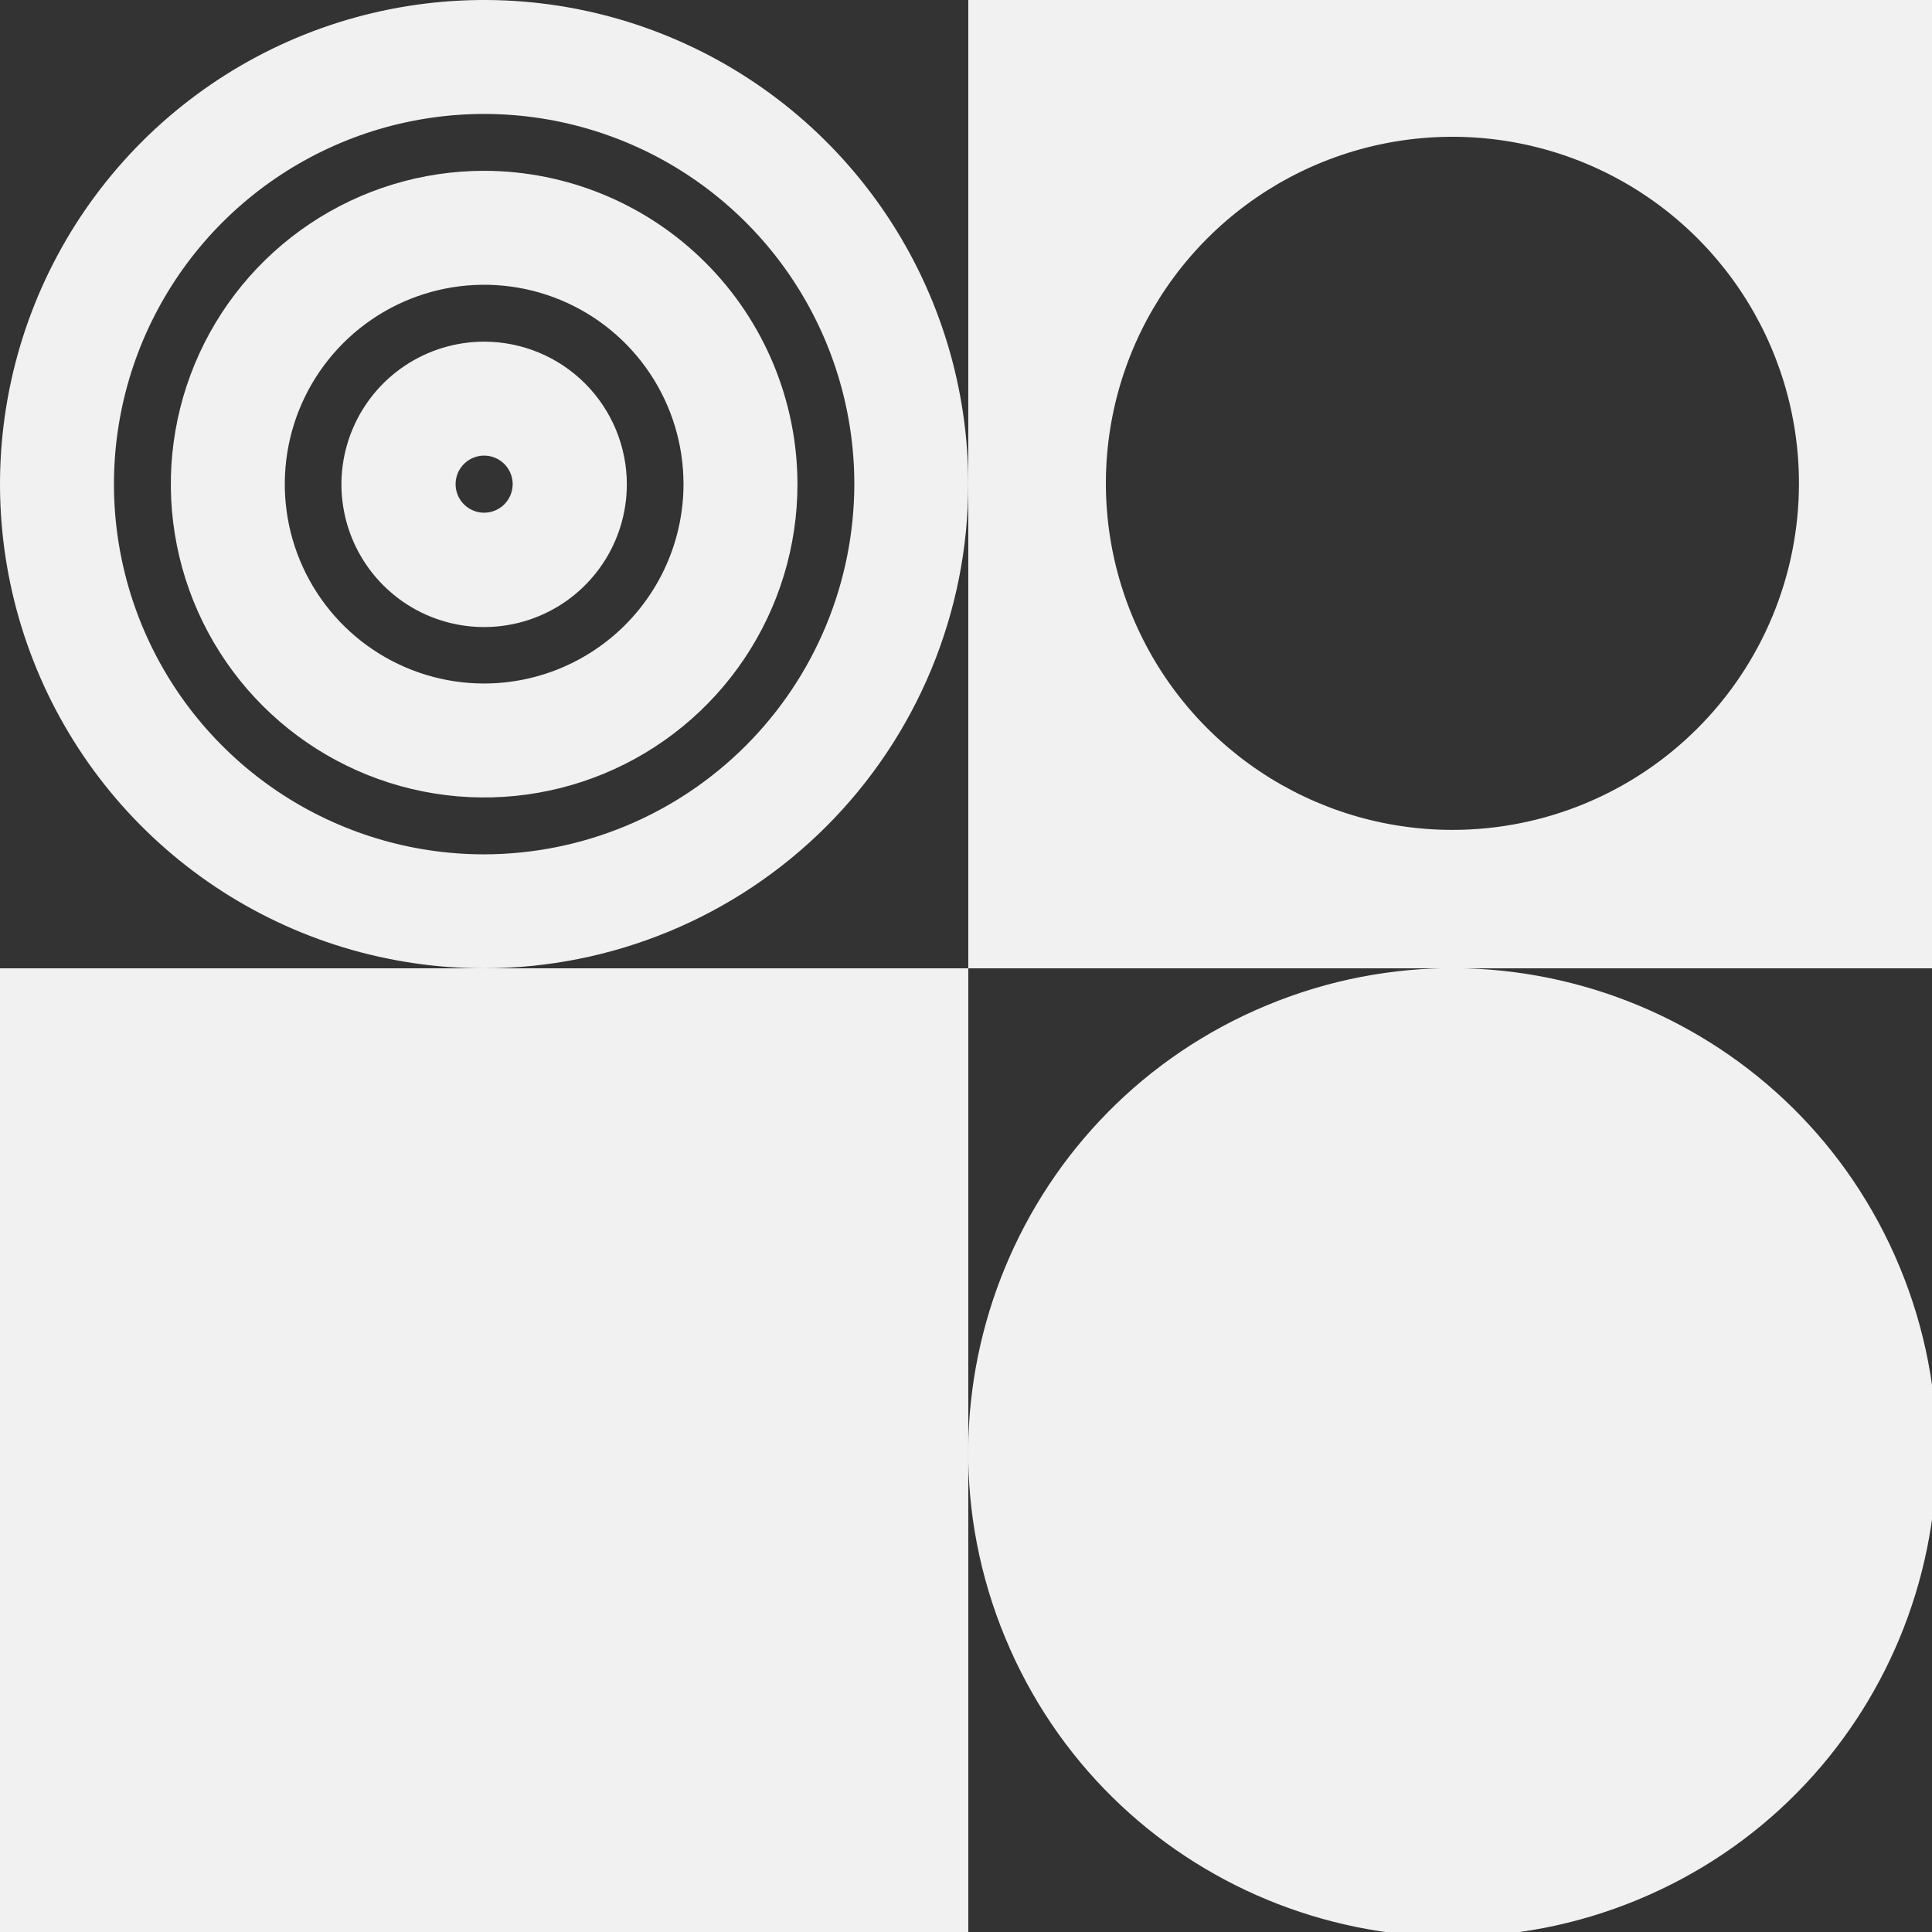
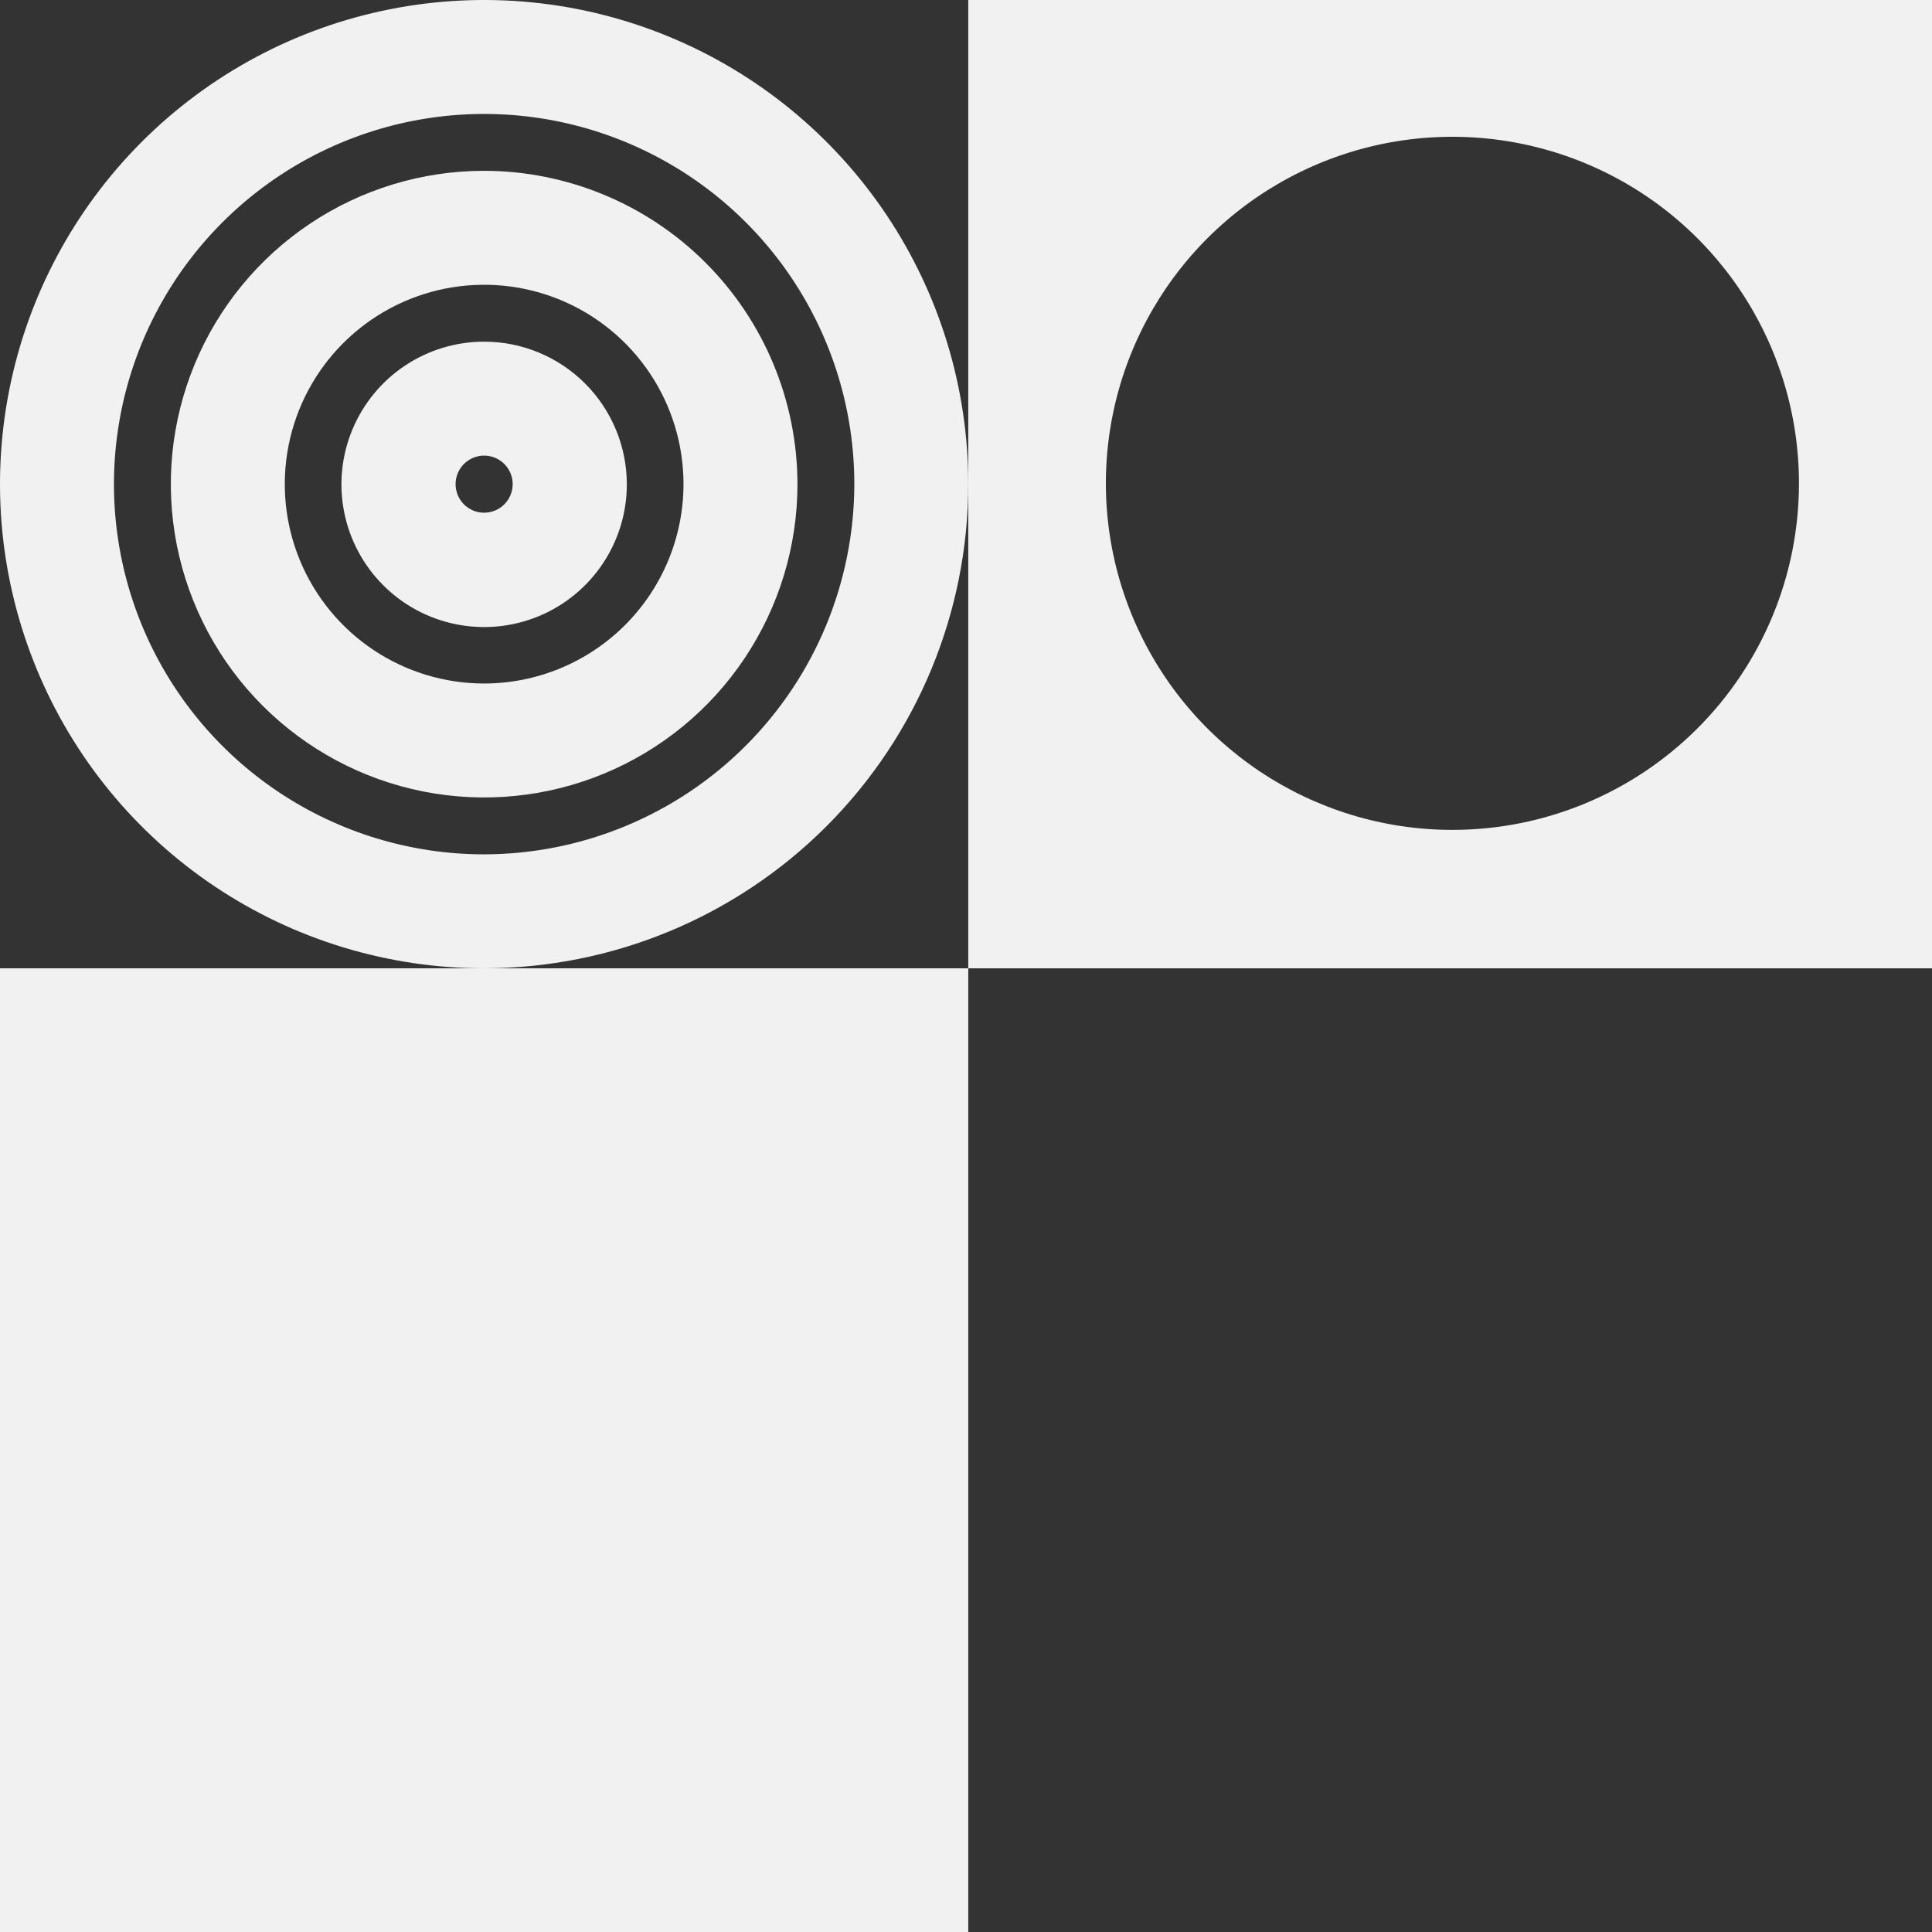
<svg xmlns="http://www.w3.org/2000/svg" width="202" height="202" viewBox="0 0 202 202" fill="none">
  <rect x="0" y="0" width="202" height="202" fill="#333333" stroke="none" />
  <g clip-path="url(#clip0_596_2)">
-     <path d="M171.235 198.627C197.063 187.929 209.328 158.318 198.63 132.489C187.931 106.66 158.321 94.395 132.493 105.093C106.664 115.792 94.399 145.403 105.098 171.232C115.796 197.061 145.407 209.326 171.235 198.627Z" fill="#F1F1F1" />
    <path d="M50.618 35.723C47.668 35.723 44.783 36.598 42.33 38.237C39.876 39.877 37.964 42.207 36.835 44.933C35.706 47.659 35.41 50.659 35.986 53.553C36.562 56.447 37.983 59.106 40.069 61.192C42.156 63.279 44.814 64.7 47.708 65.275C50.602 65.851 53.602 65.555 56.328 64.426C59.054 63.297 61.384 61.385 63.023 58.931C64.663 56.478 65.538 53.593 65.538 50.642C65.538 46.685 63.966 42.891 61.168 40.093C58.37 37.294 54.575 35.723 50.618 35.723ZM50.618 53.605C50.028 53.605 49.452 53.43 48.961 53.102C48.47 52.774 48.088 52.308 47.862 51.763C47.636 51.218 47.577 50.618 47.692 50.039C47.807 49.46 48.091 48.928 48.509 48.511C48.926 48.094 49.458 47.809 50.036 47.694C50.615 47.579 51.215 47.638 51.76 47.864C52.306 48.09 52.772 48.472 53.099 48.963C53.427 49.454 53.602 50.031 53.602 50.621C53.602 51.412 53.288 52.171 52.728 52.731C52.169 53.291 51.41 53.605 50.618 53.605Z" fill="#F1F1F1" />
    <path d="M50.62 17.859C44.141 17.859 37.807 19.781 32.42 23.38C27.033 26.98 22.834 32.096 20.355 38.082C17.875 44.068 17.227 50.655 18.491 57.01C19.755 63.364 22.875 69.202 27.456 73.783C32.038 78.365 37.874 81.484 44.229 82.749C50.584 84.013 57.17 83.364 63.156 80.884C69.142 78.405 74.258 74.206 77.858 68.819C81.457 63.432 83.379 57.098 83.379 50.619C83.367 41.934 79.912 33.608 73.771 27.467C67.63 21.326 59.305 17.871 50.62 17.859ZM50.62 71.464C46.497 71.464 42.467 70.241 39.039 67.951C35.611 65.66 32.94 62.405 31.362 58.596C29.785 54.787 29.372 50.596 30.176 46.552C30.98 42.508 32.965 38.794 35.881 35.879C38.796 32.964 42.51 30.979 46.553 30.174C50.597 29.37 54.788 29.783 58.597 31.36C62.406 32.938 65.661 35.61 67.951 39.038C70.242 42.466 71.464 46.496 71.464 50.619C71.459 56.145 69.261 61.444 65.353 65.352C61.445 69.26 56.147 71.458 50.62 71.464Z" fill="#F1F1F1" />
    <path d="M101.238 50.62C101.238 40.609 98.269 30.822 92.707 22.497C87.145 14.173 79.24 7.685 69.99 3.853C60.741 0.022 50.563 -0.981 40.744 0.973C30.925 2.926 21.905 7.747 14.826 14.826C7.747 21.906 2.926 30.925 0.973 40.745C-0.98 50.564 0.022 60.742 3.853 69.992C7.684 79.242 14.172 87.147 22.497 92.71C30.821 98.272 40.608 101.241 50.619 101.241C64.041 101.229 76.909 95.892 86.4 86.402C95.89 76.911 101.227 64.042 101.238 50.62ZM50.619 89.326C42.964 89.326 35.481 87.056 29.116 82.803C22.751 78.55 17.79 72.505 14.86 65.432C11.931 58.36 11.164 50.577 12.658 43.069C14.151 35.561 17.838 28.664 23.251 23.251C28.664 17.838 35.56 14.152 43.068 12.658C50.576 11.165 58.358 11.931 65.431 14.861C72.503 17.79 78.548 22.751 82.801 29.116C87.054 35.482 89.324 42.965 89.324 50.62C89.307 60.881 85.224 70.716 77.969 77.971C70.714 85.226 60.879 89.309 50.619 89.326Z" fill="#F1F1F1" />
    <path d="M202.477 0H101.238V101.241H202.477V0ZM151.857 86.769C144.691 86.769 137.686 84.644 131.728 80.662C125.769 76.681 121.125 71.022 118.383 64.401C115.64 57.78 114.923 50.495 116.321 43.466C117.719 36.438 121.17 29.982 126.237 24.914C131.304 19.847 137.76 16.396 144.789 14.998C151.817 13.6 159.102 14.317 165.723 17.06C172.344 19.802 178.002 24.446 181.984 30.405C185.965 36.363 188.09 43.369 188.09 50.535C188.09 60.145 184.273 69.361 177.478 76.156C170.683 82.951 161.467 86.769 151.857 86.769Z" fill="#F1F1F1" />
    <path d="M50.619 101.242H0V202.483H101.238V151.862V101.242H50.619Z" fill="#F1F1F1" />
  </g>
  <defs>
    <clipPath id="clip0_596_2">
      <rect width="202" height="202" fill="white" />
    </clipPath>
  </defs>
</svg>